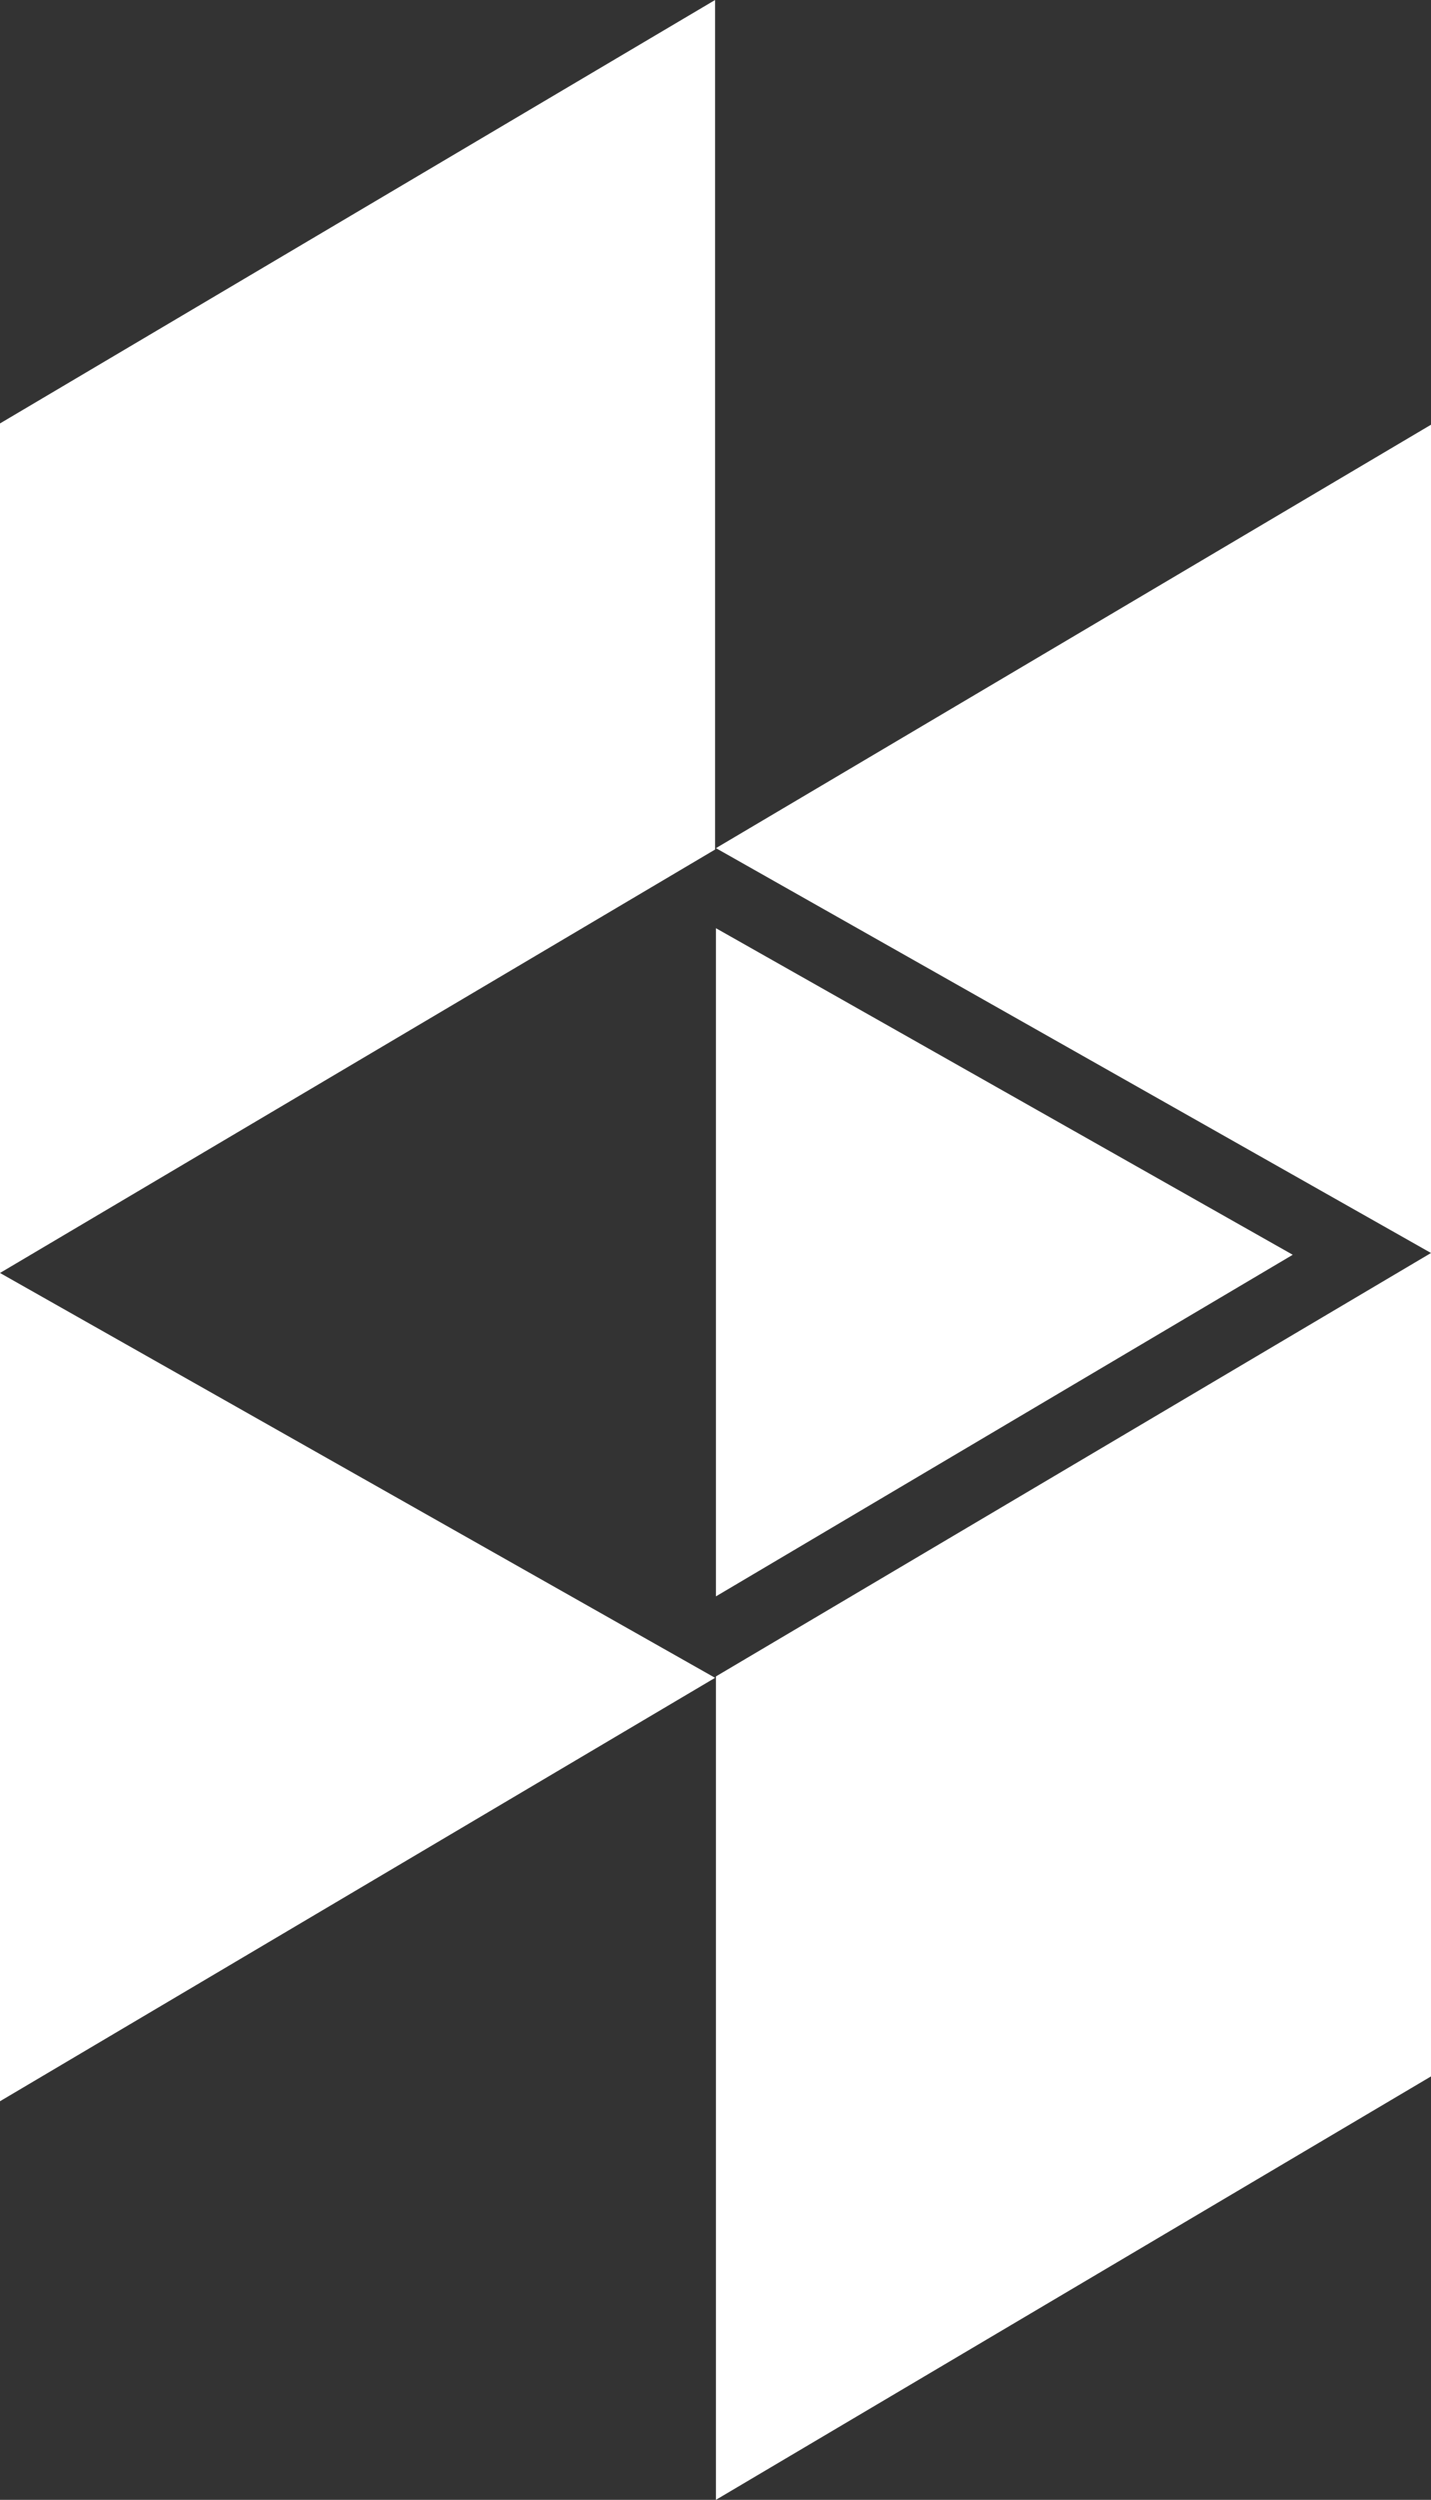
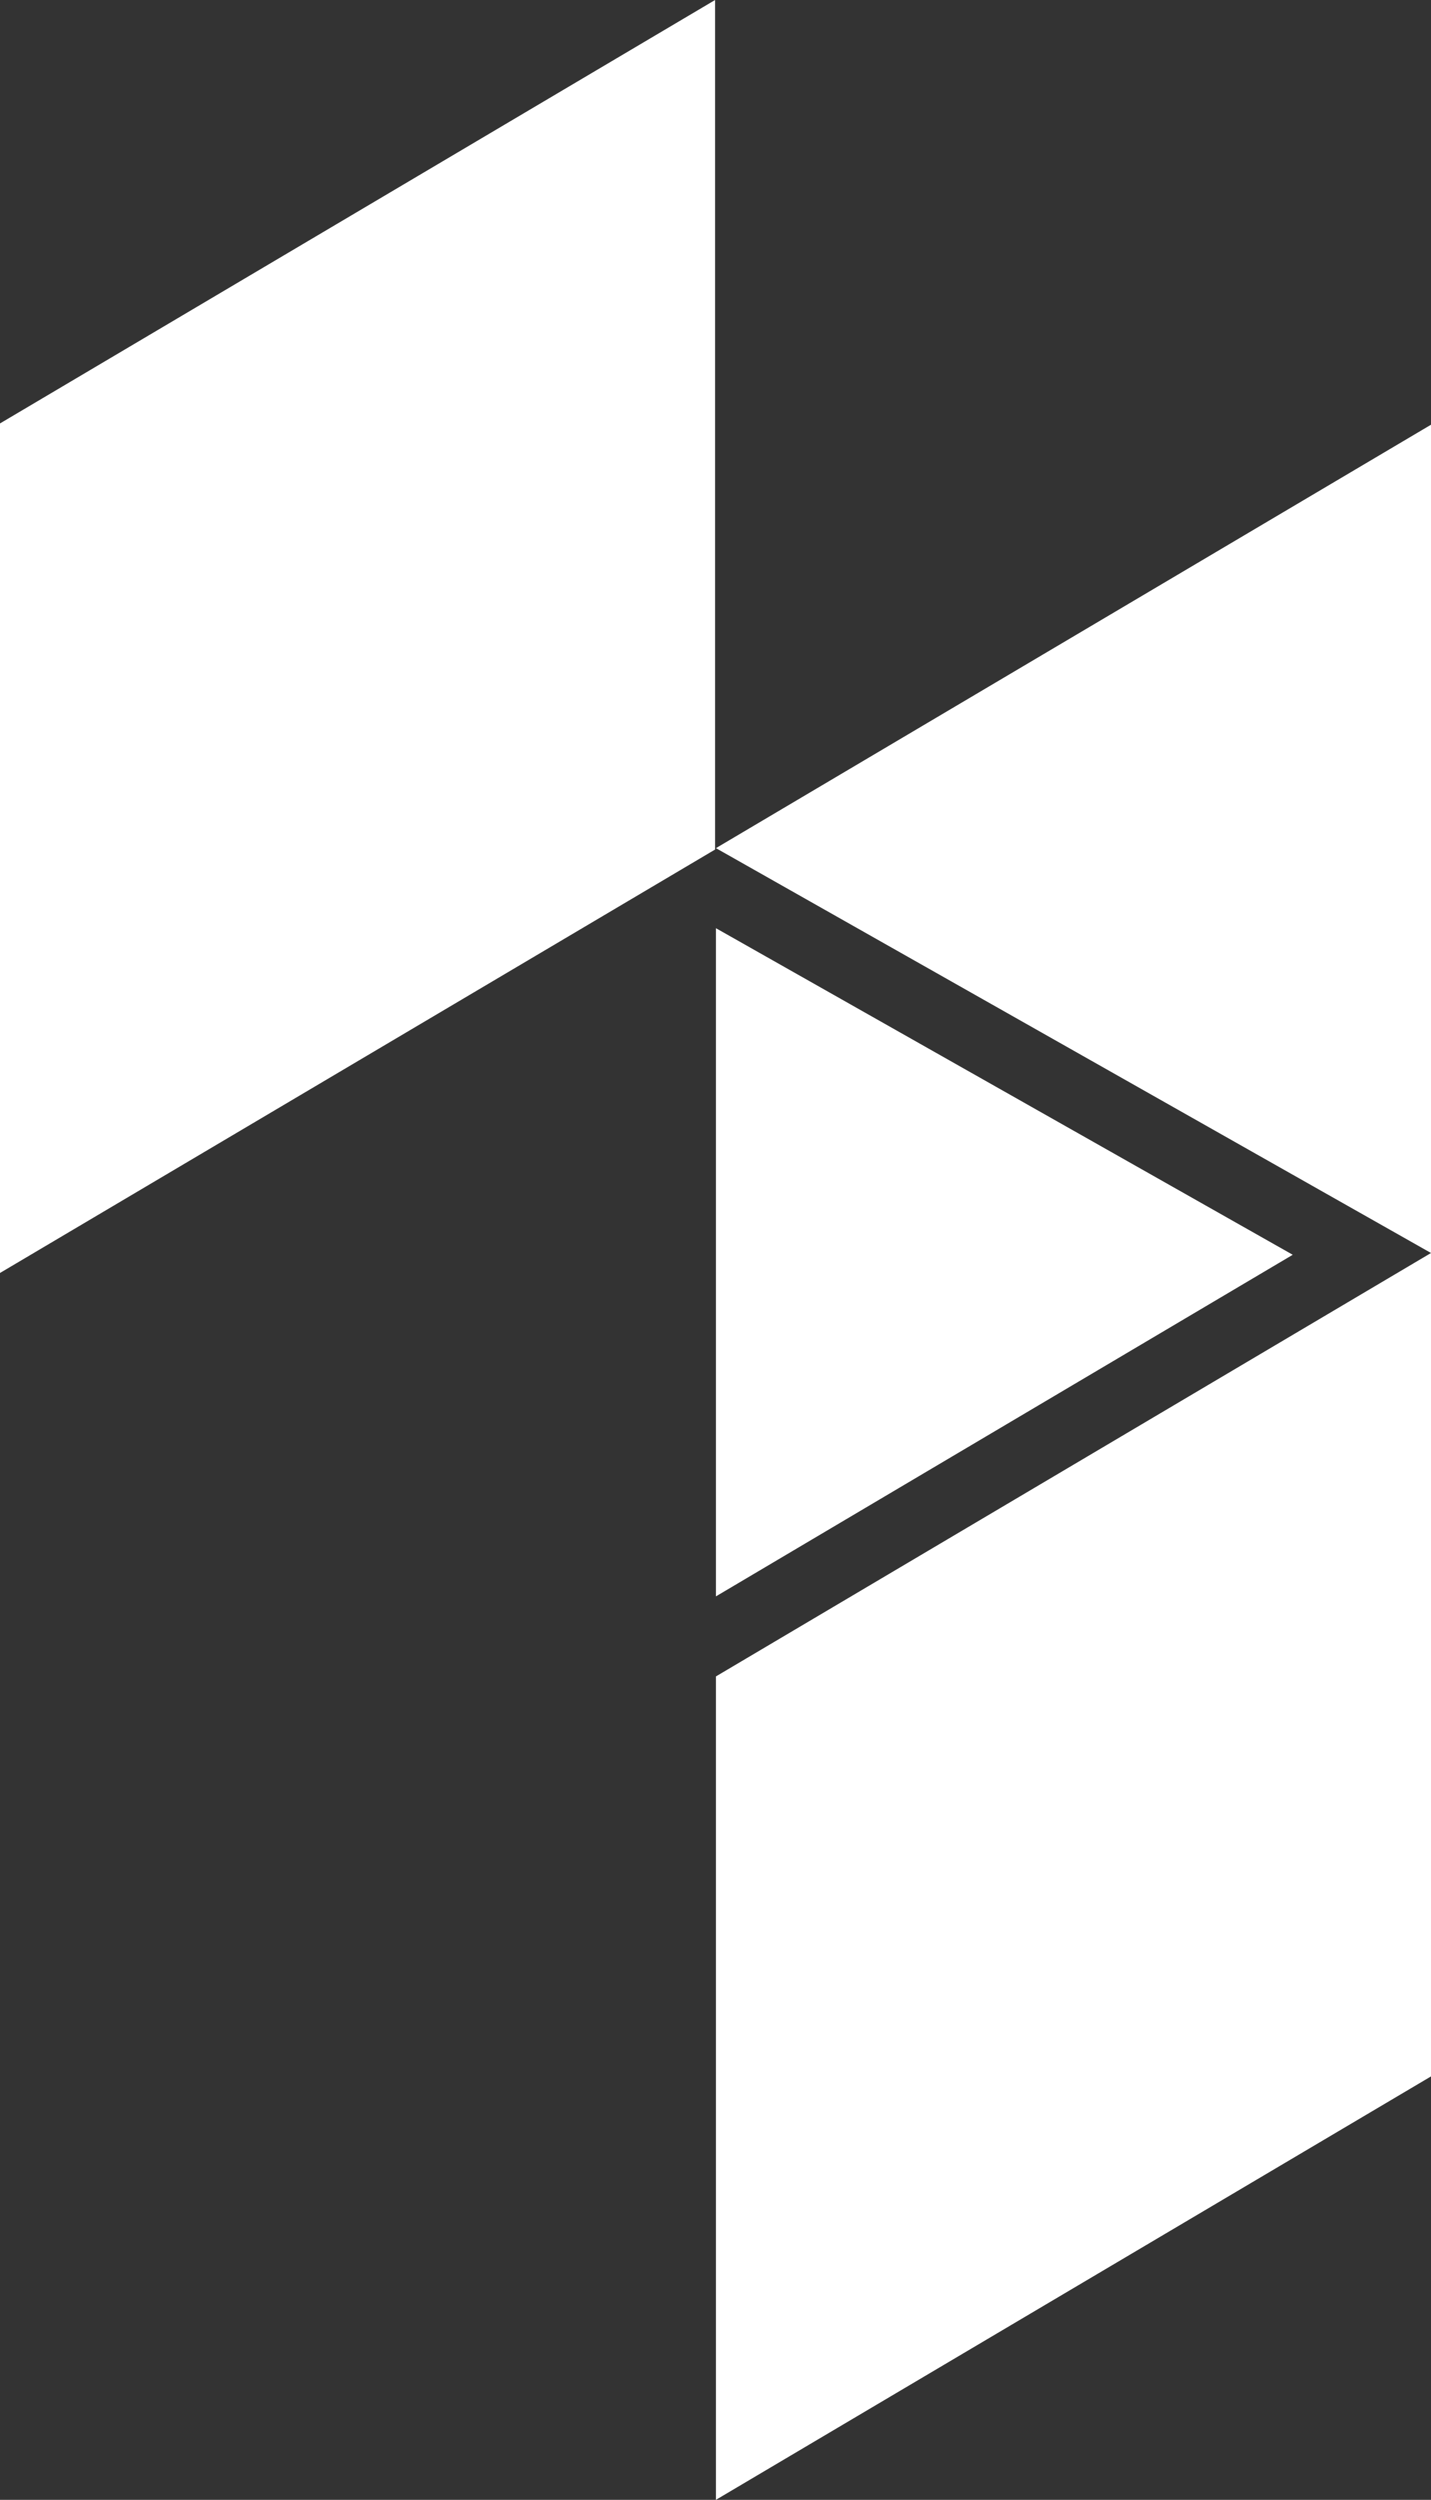
<svg xmlns="http://www.w3.org/2000/svg" version="1.1" id="Layer_1" x="0px" y="0px" width="175.198px" height="306.015px" viewBox="307.98 143.727 175.198 306.015" enable-background="new 307.98 143.727 175.198 306.015" xml:space="preserve">
  <rect x="307.98" y="143.727" width="175.198" height="306.015" fill="#333333" stroke="none" />
  <g>
    <polygon fill="#FFFFFF" points="395.632,449.742 483.179,397.909 483.179,297.112 395.632,348.945  " />
    <polygon fill="#FFFFFF" points="395.632,247.552 483.179,297.112 483.179,195.718  " />
    <polygon fill="#FFFFFF" points="395.632,257.352 395.632,339.146 466.251,297.33  " />
-     <polygon fill="#FFFFFF" points="307.98,299.557 307.98,400.95 395.527,349.117  " />
    <polygon fill="#FFFFFF" points="395.527,143.727 307.98,195.562 307.98,299.557 395.527,247.723  " />
  </g>
</svg>